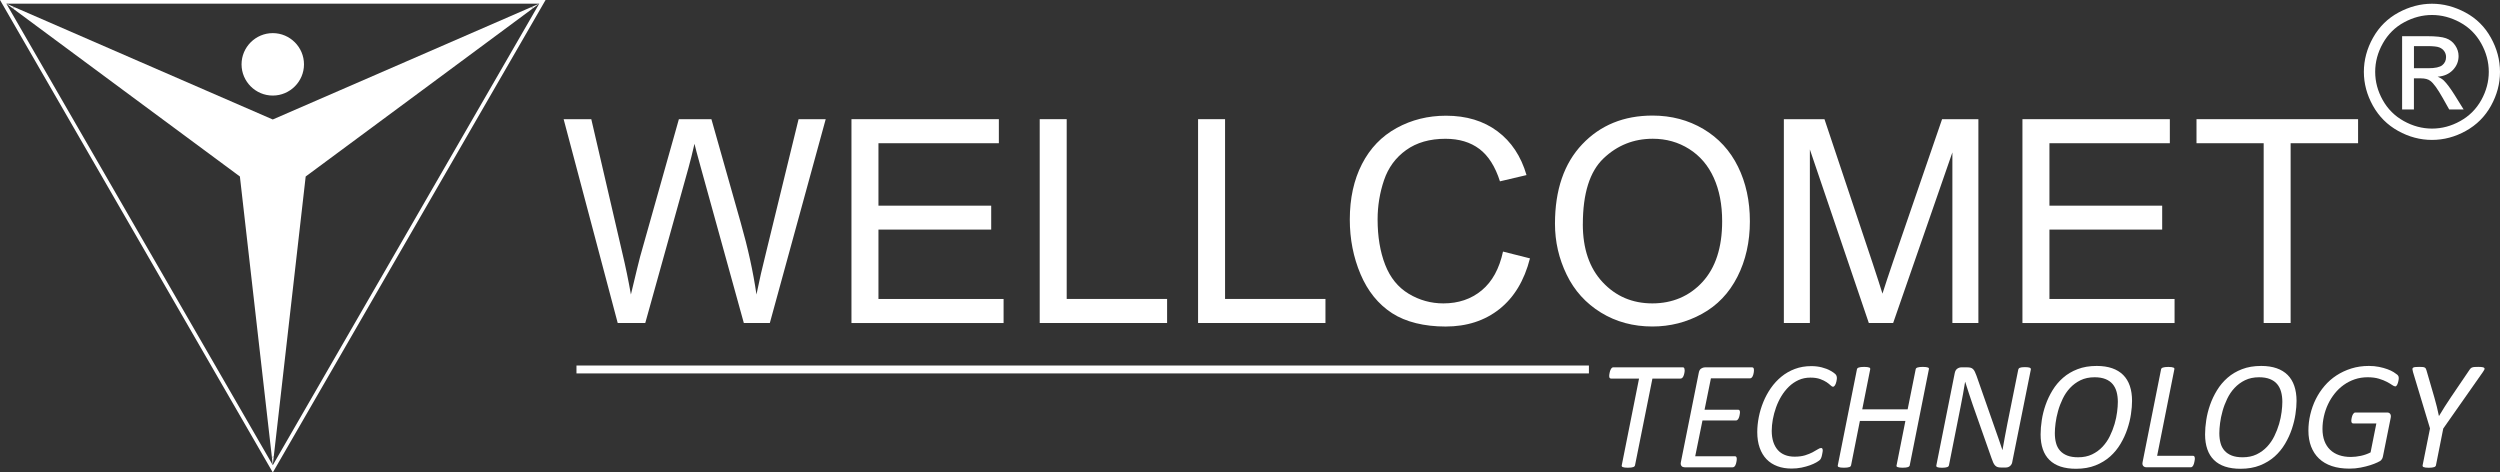
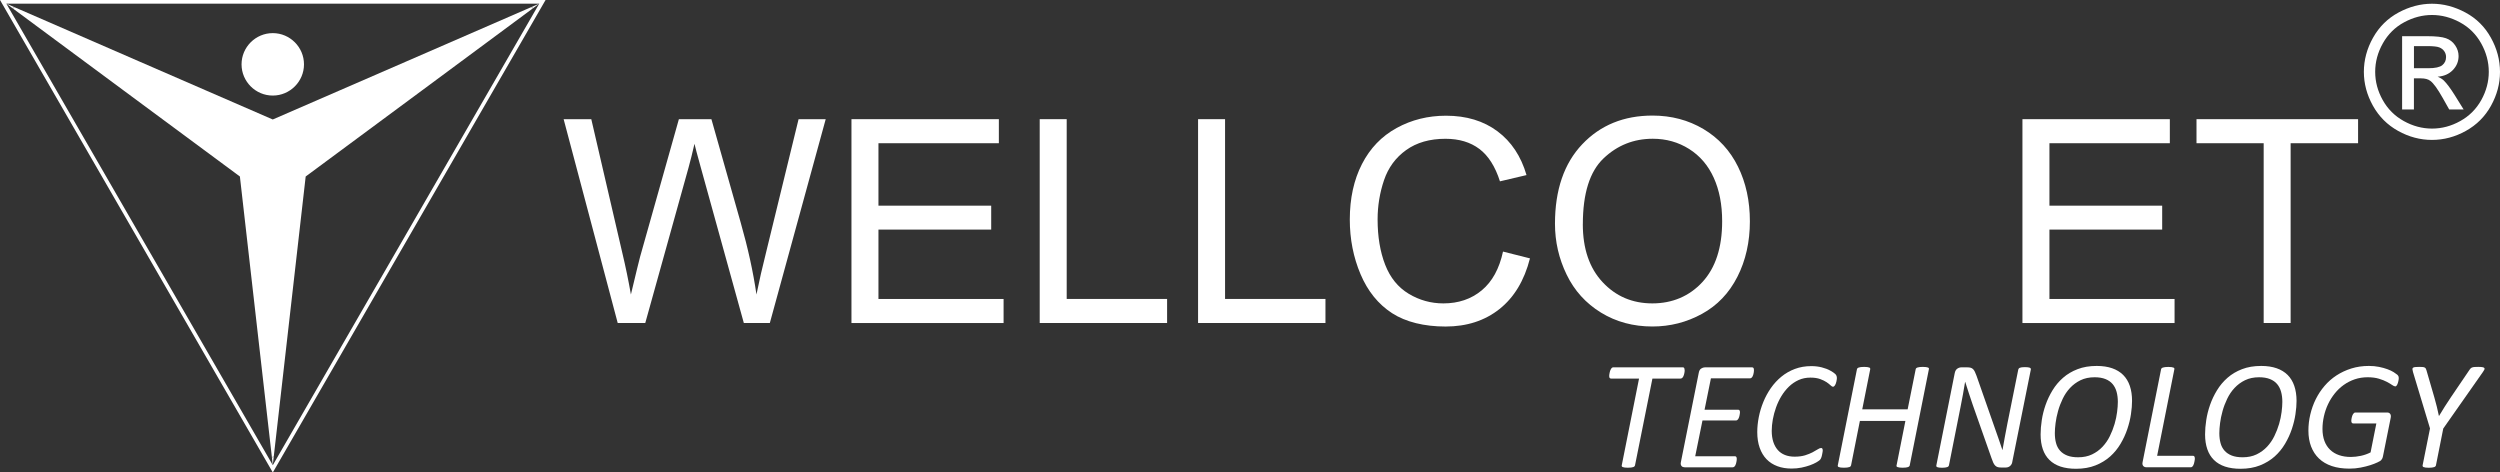
<svg xmlns="http://www.w3.org/2000/svg" id="Ebene_1" data-name="Ebene 1" viewBox="0 0 708.66 133.93">
  <rect x="0" y="0" width="708.66" height="133.93" fill="#333333" stroke="none" />
  <defs>
    <style>
      .cls-1 {
        fill: #fff;
      }
    </style>
  </defs>
  <g>
    <g>
      <path class="cls-1" d="M175.1,91.56l-15.33-57.78h7.84l8.79,37.88c.95,3.97,1.76,7.91,2.44,11.82,1.47-6.17,2.34-9.73,2.6-10.68l11-39.02h9.22l8.28,29.24c2.07,7.25,3.57,14.07,4.49,20.46.73-3.65,1.69-7.84,2.88-12.57l9.06-37.13h7.69l-15.84,57.78h-7.37l-12.18-44.02c-1.02-3.68-1.63-5.94-1.81-6.78-.6,2.65-1.17,4.91-1.69,6.78l-12.26,44.02h-7.8Z" />
      <path class="cls-1" d="M241.36,91.56v-57.78h41.78v6.82h-34.13v17.7h31.96v6.78h-31.96v19.67h35.47v6.82h-43.12Z" />
      <path class="cls-1" d="M294.72,91.56v-57.78h7.65v50.96h28.46v6.82h-36.1Z" />
      <path class="cls-1" d="M339.61,91.56v-57.78h7.65v50.96h28.46v6.82h-36.1Z" />
      <path class="cls-1" d="M426.04,71.31l7.65,1.93c-1.6,6.28-4.49,11.07-8.65,14.37-4.16,3.3-9.26,4.95-15.27,4.95s-11.29-1.27-15.19-3.8c-3.9-2.54-6.87-6.21-8.91-11.02-2.04-4.81-3.05-9.97-3.05-15.49,0-6.02,1.15-11.27,3.45-15.75,2.3-4.48,5.57-7.88,9.81-10.21,4.24-2.33,8.91-3.49,14.01-3.49,5.78,0,10.64,1.47,14.58,4.41,3.94,2.94,6.69,7.08,8.24,12.42l-7.53,1.77c-1.34-4.2-3.29-7.27-5.83-9.18-2.55-1.92-5.75-2.88-9.62-2.88-4.44,0-8.15,1.06-11.13,3.19-2.98,2.13-5.08,4.99-6.29,8.57-1.21,3.59-1.81,7.29-1.81,11.09,0,4.91.72,9.2,2.15,12.87,1.43,3.67,3.66,6.4,6.68,8.22,3.02,1.81,6.29,2.72,9.81,2.72,4.28,0,7.91-1.23,10.88-3.7,2.97-2.47,4.98-6.13,6.03-11Z" />
      <path class="cls-1" d="M440.78,63.42c0-9.59,2.58-17.1,7.72-22.52,5.15-5.43,11.8-8.14,19.94-8.14,5.33,0,10.14,1.28,14.43,3.82,4.28,2.55,7.55,6.1,9.79,10.66,2.25,4.56,3.37,9.73,3.37,15.51s-1.18,11.1-3.55,15.73c-2.36,4.63-5.71,8.13-10.05,10.5-4.34,2.38-9.01,3.57-14.03,3.57-5.44,0-10.3-1.31-14.58-3.94-4.28-2.63-7.53-6.21-9.73-10.76-2.21-4.55-3.31-9.35-3.31-14.43ZM448.67,63.54c0,6.96,1.87,12.45,5.62,16.45,3.74,4.01,8.44,6.01,14.09,6.01s10.49-2.02,14.21-6.07c3.72-4.05,5.58-9.79,5.58-17.22,0-4.7-.79-8.81-2.38-12.32-1.59-3.51-3.92-6.23-6.98-8.16-3.06-1.93-6.5-2.9-10.31-2.9-5.41,0-10.07,1.86-13.97,5.58-3.9,3.72-5.85,9.93-5.85,18.62Z" />
-       <path class="cls-1" d="M505.66,91.56v-57.78h11.51l13.68,40.91c1.26,3.81,2.18,6.66,2.76,8.55.66-2.1,1.68-5.19,3.07-9.26l13.83-40.2h10.29v57.78h-7.37v-48.36l-16.79,48.36h-6.9l-16.71-49.19v49.19h-7.37Z" />
      <path class="cls-1" d="M573.29,91.56v-57.78h41.78v6.82h-34.13v17.7h31.96v6.78h-31.96v19.67h35.47v6.82h-43.12Z" />
      <path class="cls-1" d="M641.67,91.56v-50.96h-19.04v-6.82h45.8v6.82h-19.12v50.96h-7.65Z" />
    </g>
    <path class="cls-1" d="M689.38,1.06c3.24,0,6.4.83,9.49,2.49,3.09,1.66,5.49,4.04,7.21,7.14,1.72,3.09,2.58,6.32,2.58,9.68s-.85,6.52-2.54,9.59c-1.7,3.07-4.08,5.45-7.14,7.15-3.06,1.7-6.26,2.55-9.6,2.55s-6.54-.85-9.6-2.55c-3.06-1.7-5.44-4.08-7.15-7.15-1.71-3.07-2.56-6.27-2.56-9.59s.86-6.59,2.6-9.68c1.73-3.09,4.14-5.47,7.22-7.14,3.09-1.66,6.25-2.49,9.49-2.49ZM689.38,4.25c-2.71,0-5.35.69-7.91,2.08-2.57,1.39-4.57,3.38-6.02,5.96-1.45,2.58-2.17,5.27-2.17,8.07s.71,5.44,2.13,7.99c1.42,2.55,3.41,4.54,5.97,5.96,2.56,1.42,5.23,2.14,8.01,2.14s5.45-.71,8.01-2.14c2.56-1.42,4.54-3.41,5.96-5.96,1.41-2.55,2.12-5.21,2.12-7.99s-.72-5.49-2.16-8.07c-1.44-2.58-3.45-4.57-6.02-5.96-2.57-1.39-5.21-2.08-7.9-2.08ZM680.91,31.03V10.26h7.14c2.44,0,4.2.19,5.29.58,1.09.38,1.96,1.05,2.61,2.01.65.95.97,1.97.97,3.04,0,1.52-.54,2.84-1.62,3.96-1.08,1.13-2.52,1.76-4.31,1.89.73.31,1.32.67,1.76,1.1.83.82,1.86,2.19,3.07,4.12l2.53,4.07h-4.09l-1.84-3.27c-1.45-2.57-2.62-4.19-3.5-4.83-.61-.48-1.51-.72-2.69-.72h-1.97v8.82h-3.35ZM684.26,19.34h4.07c1.94,0,3.27-.29,3.98-.87.71-.58,1.06-1.35,1.06-2.3,0-.61-.17-1.16-.51-1.65-.34-.49-.81-.85-1.42-1.09-.61-.24-1.73-.36-3.36-.36h-3.81v6.27Z" />
-     <rect class="cls-1" x="163.41" y="103.61" width="286.99" height="2.24" />
    <g>
      <path class="cls-1" d="M477.54,104.89c0,.09,0,.21-.01.36s-.03.32-.07.49-.08.36-.14.56c-.06.2-.13.37-.22.51-.09.15-.19.27-.32.36-.12.09-.26.14-.41.14h-7.97l-4.93,24.57c-.03.12-.08.22-.16.31-.08.09-.2.16-.35.21-.15.05-.35.09-.6.13s-.55.05-.92.05-.66-.02-.9-.05c-.23-.04-.42-.08-.55-.13s-.22-.12-.26-.21-.05-.19-.02-.31l4.9-24.57h-7.93c-.2,0-.34-.07-.42-.2-.07-.13-.11-.31-.11-.55,0-.1.01-.23.03-.38s.05-.32.09-.51c.04-.19.08-.37.14-.55.06-.18.13-.34.22-.49.09-.15.19-.28.3-.37.11-.09.24-.14.38-.14h19.71c.19,0,.32.07.39.21.07.14.11.32.11.56Z" />
      <path class="cls-1" d="M497.18,104.85c0,.07,0,.19-.01.34,0,.15-.03.32-.06.49-.04.18-.08.36-.13.55-.05.19-.12.36-.21.51-.09.15-.19.28-.32.37-.13.09-.26.14-.41.14h-11.06l-1.8,8.89h9.52c.18,0,.31.06.39.18s.13.29.13.53c0,.07-.01.19-.03.34-.02.15-.05.32-.08.5-.03.18-.07.36-.13.54-.06.18-.13.33-.21.47-.08.14-.18.26-.29.35-.12.09-.25.14-.39.14h-9.5l-2.06,10.14h11.28c.15,0,.27.06.36.18.09.12.14.3.14.55,0,.09,0,.21-.02.37-.01.16-.04.33-.08.5-.04.18-.08.35-.13.54-.05.18-.12.35-.21.5s-.19.27-.32.36c-.12.09-.26.13-.4.13h-13.62c-.16,0-.32-.03-.47-.08s-.28-.14-.39-.26c-.11-.12-.19-.28-.23-.48-.04-.2-.03-.43.04-.71l5.06-25.27c.1-.57.33-.97.68-1.19.35-.23.69-.34,1.03-.34h13.42c.34,0,.5.24.5.72Z" />
      <path class="cls-1" d="M520.7,107.02c0,.31-.05.69-.15,1.14s-.24.81-.41,1.07c-.17.26-.35.39-.54.39-.2,0-.45-.13-.72-.41-.28-.27-.65-.56-1.12-.88-.47-.31-1.07-.61-1.81-.88-.74-.27-1.66-.41-2.77-.41-1.23,0-2.34.23-3.35.69s-1.92,1.08-2.73,1.86c-.81.78-1.52,1.68-2.14,2.7s-1.12,2.09-1.52,3.21c-.4,1.12-.7,2.24-.91,3.38-.2,1.14-.31,2.22-.31,3.24,0,1.17.15,2.21.44,3.12s.72,1.68,1.27,2.31c.55.63,1.23,1.1,2.04,1.42.8.32,1.72.48,2.74.48,1.14,0,2.12-.13,2.95-.38.82-.26,1.53-.54,2.12-.85.59-.31,1.08-.6,1.48-.85.39-.26.72-.38.96-.38.16,0,.28.06.35.18.07.12.11.29.11.53,0,.07-.01.18-.03.32-.02.14-.05.29-.08.45-.03.16-.06.34-.1.53-.04.19-.08.37-.14.54-.06.17-.12.32-.19.46-.06.14-.18.28-.33.43-.15.15-.48.36-.96.65-.49.28-1.09.55-1.8.81-.71.26-1.5.47-2.39.66-.88.18-1.82.27-2.81.27-1.49,0-2.83-.22-4.03-.67-1.2-.45-2.22-1.1-3.06-1.97-.84-.87-1.49-1.95-1.95-3.24-.46-1.29-.69-2.78-.69-4.46,0-1.39.15-2.81.44-4.28.29-1.47.72-2.89,1.29-4.28.57-1.39,1.28-2.69,2.13-3.92.86-1.23,1.85-2.3,2.98-3.23,1.13-.93,2.41-1.66,3.82-2.19,1.42-.53,2.97-.8,4.66-.8,1.07,0,2.06.12,2.99.36.93.24,1.72.54,2.38.91.66.36,1.13.69,1.42.97.29.28.44.62.44,1Z" />
      <path class="cls-1" d="M541.35,131.91c-.03.1-.08.2-.16.28-.08.09-.2.16-.35.21-.15.05-.35.09-.59.13-.24.04-.55.05-.93.05-.35,0-.64-.02-.88-.05-.23-.04-.42-.08-.56-.13-.14-.05-.23-.12-.27-.21-.04-.09-.04-.18,0-.28l2.5-12.59h-12.9l-2.5,12.59c-.03.1-.08.2-.15.28-.07.09-.19.16-.35.21-.16.05-.37.09-.61.13-.25.04-.55.05-.9.05-.38,0-.69-.02-.92-.05-.23-.04-.42-.08-.55-.13-.13-.05-.22-.12-.26-.21s-.05-.18-.02-.28l5.43-27.24c.01-.1.07-.2.15-.28s.21-.16.37-.21c.16-.05.36-.09.6-.13.24-.04.54-.05.91-.05s.65.02.89.05c.24.04.43.08.56.13.13.05.21.12.25.21.04.09.05.18.03.28l-2.26,11.36h12.87l2.28-11.36c.01-.1.06-.2.14-.28.08-.09.2-.16.36-.21.16-.05.36-.09.6-.13.24-.04.55-.05.93-.05.35,0,.64.02.88.05.23.04.42.08.56.13.14.05.23.12.26.21.04.09.04.18.01.28l-5.43,27.24Z" />
      <path class="cls-1" d="M570.42,130.91c-.04.29-.13.54-.26.74-.13.2-.28.37-.45.5-.17.13-.35.23-.54.28-.19.06-.38.09-.57.09h-1.42c-.38,0-.7-.04-.96-.13-.26-.09-.49-.24-.69-.45-.2-.21-.37-.49-.53-.83-.15-.34-.32-.77-.49-1.28l-5.32-15.11c-.36-1.08-.73-2.16-1.08-3.23-.36-1.07-.7-2.15-1.04-3.23h-.04c-.19,1.2-.39,2.39-.61,3.57-.22,1.18-.45,2.36-.68,3.55l-3.28,16.51c-.03.12-.08.22-.16.31s-.2.16-.35.21c-.15.05-.35.09-.59.13-.24.04-.53.05-.87.05s-.62-.02-.84-.05c-.23-.04-.4-.08-.52-.13-.12-.05-.19-.12-.23-.21-.04-.09-.04-.19-.01-.31l5.21-26.14c.12-.58.36-1,.73-1.25.37-.25.75-.37,1.13-.37h1.73c.35,0,.66.04.92.11.26.07.49.2.68.39s.36.43.5.73c.15.3.31.68.48,1.15l5.36,15.31c.34.95.67,1.9,1,2.85.33.95.65,1.9.97,2.87h.04c.2-1.2.43-2.44.67-3.72.24-1.28.48-2.53.71-3.72l3.09-15.35c.03-.12.08-.22.15-.3.07-.08.18-.15.33-.21.15-.06.33-.1.56-.13.22-.03.51-.04.86-.04s.62.01.84.04c.22.03.4.07.53.13.12.06.21.13.25.21.04.08.06.18.04.3l-5.26,26.17Z" />
      <path class="cls-1" d="M604.36,113.63c0,1.12-.1,2.38-.31,3.77-.2,1.39-.55,2.8-1.03,4.23-.48,1.43-1.12,2.82-1.92,4.17-.8,1.35-1.78,2.55-2.94,3.59-1.17,1.04-2.55,1.89-4.16,2.53-1.61.64-3.45.96-5.52.96-1.66,0-3.12-.21-4.38-.62-1.26-.42-2.3-1.04-3.14-1.86-.84-.82-1.47-1.84-1.89-3.05-.42-1.21-.63-2.61-.63-4.2,0-1.26.11-2.61.33-4.05.22-1.45.58-2.89,1.08-4.32.5-1.44,1.16-2.82,1.97-4.15.81-1.33,1.8-2.51,2.98-3.54,1.17-1.03,2.55-1.85,4.13-2.45,1.58-.61,3.39-.91,5.43-.91,1.65,0,3.1.22,4.35.65,1.25.43,2.29,1.07,3.13,1.9.84.84,1.47,1.88,1.89,3.11.42,1.23.63,2.65.63,4.26ZM600.33,113.89c0-1.02-.12-1.96-.35-2.81-.23-.85-.61-1.59-1.12-2.2-.51-.61-1.19-1.09-2.04-1.43-.85-.34-1.87-.51-3.07-.51-1.52,0-2.85.28-4,.84-1.15.56-2.14,1.3-2.98,2.2s-1.53,1.93-2.08,3.08c-.55,1.15-.99,2.3-1.31,3.47-.33,1.17-.56,2.3-.7,3.39-.14,1.09-.21,2.04-.21,2.85,0,1.04.11,1.97.34,2.81.22.84.6,1.56,1.13,2.16.53.6,1.21,1.06,2.05,1.39s1.87.49,3.08.49c1.5,0,2.82-.27,3.96-.82,1.14-.55,2.12-1.27,2.96-2.16.83-.89,1.53-1.9,2.08-3.03.55-1.13,1-2.28,1.34-3.44s.57-2.29.71-3.38c.14-1.09.21-2.06.21-2.89Z" />
      <path class="cls-1" d="M622.17,129.94c0,.07-.01.19-.03.35-.02.16-.05.34-.09.53-.04.19-.08.38-.13.57-.05.19-.12.36-.21.53-.09.16-.19.29-.31.39-.12.1-.25.15-.39.15h-12.55c-.18,0-.34-.03-.49-.08-.15-.05-.29-.14-.41-.26-.12-.12-.2-.28-.24-.48-.04-.2-.03-.43.04-.71l5.23-26.25c.01-.1.07-.2.15-.28.09-.09.21-.16.37-.21.16-.05.36-.09.61-.13.25-.04.55-.05.9-.05s.65.02.89.05c.24.04.43.08.56.13.13.05.22.12.26.21.04.09.05.18.02.28l-4.88,24.52h10.16c.19,0,.32.07.4.2.08.13.12.31.12.55Z" />
      <path class="cls-1" d="M650.99,113.63c0,1.12-.1,2.38-.31,3.77-.2,1.39-.55,2.8-1.03,4.23-.48,1.43-1.12,2.82-1.92,4.17-.8,1.35-1.78,2.55-2.94,3.59-1.17,1.04-2.55,1.89-4.16,2.53-1.61.64-3.44.96-5.52.96-1.66,0-3.12-.21-4.38-.62-1.26-.42-2.3-1.04-3.14-1.86-.84-.82-1.47-1.84-1.89-3.05-.42-1.21-.64-2.61-.64-4.2,0-1.26.11-2.61.33-4.05.22-1.45.58-2.89,1.08-4.32.5-1.44,1.16-2.82,1.97-4.15.81-1.33,1.8-2.51,2.98-3.54,1.17-1.03,2.55-1.85,4.13-2.45,1.58-.61,3.39-.91,5.43-.91,1.65,0,3.1.22,4.35.65,1.25.43,2.29,1.07,3.13,1.9.84.84,1.47,1.88,1.89,3.11.42,1.23.64,2.65.64,4.26ZM646.96,113.89c0-1.02-.12-1.96-.35-2.81-.23-.85-.61-1.59-1.12-2.2-.51-.61-1.19-1.09-2.04-1.43-.85-.34-1.87-.51-3.07-.51-1.52,0-2.85.28-4,.84-1.15.56-2.14,1.3-2.98,2.2s-1.53,1.93-2.08,3.08c-.55,1.15-.99,2.3-1.31,3.47-.33,1.17-.56,2.3-.7,3.39-.14,1.09-.21,2.04-.21,2.85,0,1.04.11,1.97.34,2.81.22.84.6,1.56,1.13,2.16.53.6,1.21,1.06,2.05,1.39.84.33,1.87.49,3.08.49,1.5,0,2.82-.27,3.96-.82s2.12-1.27,2.96-2.16c.83-.89,1.53-1.9,2.08-3.03.55-1.13,1-2.28,1.34-3.44s.57-2.29.71-3.38c.14-1.09.21-2.06.21-2.89Z" />
      <path class="cls-1" d="M679.96,107.21c0,.1-.01.23-.03.38-.02.15-.05.31-.09.48-.04.17-.08.34-.14.53-.06.18-.12.34-.2.48-.07.14-.15.25-.24.33-.09.08-.18.12-.28.12-.22,0-.51-.13-.89-.39-.37-.26-.87-.56-1.49-.89-.62-.33-1.38-.63-2.27-.9-.89-.27-1.96-.41-3.2-.41s-2.52.19-3.65.58c-1.13.39-2.17.92-3.12,1.6-.95.68-1.8,1.48-2.54,2.41-.74.93-1.38,1.93-1.89,3.02-.52,1.09-.91,2.23-1.18,3.43-.27,1.2-.41,2.41-.41,3.63s.19,2.42.56,3.4c.37.99.91,1.81,1.61,2.49.7.67,1.55,1.18,2.54,1.52.99.34,2.1.51,3.33.51.91,0,1.85-.11,2.84-.32.98-.21,1.9-.54,2.75-.97l1.64-8.21h-6.55c-.18,0-.31-.06-.41-.19-.09-.12-.14-.3-.14-.54,0-.1.01-.24.03-.41.02-.17.05-.34.09-.51.04-.18.09-.35.15-.53.07-.18.14-.33.23-.47.09-.14.19-.25.29-.33.11-.08.23-.12.36-.12h9c.41,0,.7.14.89.42.18.28.22.65.12,1.12l-2.19,10.9c-.06.28-.14.5-.23.67-.1.17-.2.32-.32.45-.13.13-.46.32-1,.58-.53.26-1.21.51-2.01.78-.81.26-1.72.49-2.74.69-1.01.2-2.08.3-3.19.3-1.9,0-3.57-.24-5.01-.73-1.45-.49-2.66-1.2-3.63-2.13-.98-.93-1.72-2.07-2.23-3.39-.51-1.33-.77-2.83-.77-4.51,0-1.56.18-3.1.54-4.61.36-1.51.87-2.95,1.54-4.3.67-1.36,1.5-2.61,2.49-3.77.98-1.15,2.12-2.15,3.39-2.98,1.28-.83,2.68-1.49,4.22-1.97,1.53-.48,3.19-.72,4.97-.72,1.02,0,1.98.09,2.87.27.89.18,1.69.4,2.39.66.7.26,1.29.54,1.77.84.48.31.81.54.99.7.18.16.29.31.35.46.06.15.09.33.09.55Z" />
      <path class="cls-1" d="M692.58,121.45l-2.08,10.47c-.03.1-.08.2-.16.28s-.2.16-.36.21c-.16.05-.36.09-.61.13-.25.04-.55.05-.9.05s-.66-.02-.9-.05-.42-.08-.55-.13c-.13-.05-.22-.12-.26-.21s-.06-.18-.04-.28l2.1-10.47-4.82-15.98c-.09-.32-.14-.58-.16-.77-.02-.19.02-.34.14-.44.12-.1.31-.17.58-.21s.66-.05,1.17-.05c.39,0,.72.01.96.03.25.02.45.07.59.14.15.07.25.16.32.27.06.11.13.26.19.45l2.26,7.77c.26.91.5,1.78.7,2.62.2.84.4,1.71.59,2.62h.04c.53-.88,1.06-1.74,1.6-2.61.54-.86,1.11-1.73,1.71-2.61l5.36-7.9c.09-.15.19-.27.3-.37.11-.1.25-.19.43-.25.18-.07.39-.11.66-.13.26-.02.61-.03,1.05-.03.53,0,.93.03,1.2.08.28.05.46.13.54.25.08.12.08.27-.01.46-.09.19-.23.42-.42.68l-11.21,15.98Z" />
    </g>
  </g>
  <g>
    <polygon class="cls-1" points="150.45 2.08 115.09 17.46 77.32 33.87 39.56 17.46 4.2 2.08 3.6 2.08 3.9 2.59 34.9 25.54 68 50.03 72.66 90.94 77.03 129.25 77.33 129.77 77.62 129.26 81.99 90.94 86.65 50.03 119.75 25.54 150.75 2.59 151.05 2.08 150.45 2.08" />
    <path class="cls-1" d="M0,0l77.33,133.93L154.65,0H0ZM77.32,131.85l-37.76-65.41L1.8,1.04h151.05l-37.76,65.41-37.76,65.41Z" />
    <polygon class="cls-1" points="151.05 2.08 150.75 2.59 152.85 1.04 150.45 2.08 151.05 2.08" />
    <polygon class="cls-1" points="77.33 129.77 77.03 129.25 77.32 131.85 77.62 129.26 77.33 129.77" />
    <polygon class="cls-1" points="3.6 2.08 4.2 2.08 1.8 1.04 3.9 2.59 3.6 2.08" />
    <path class="cls-1" d="M77.32,27.09c4.87,0,8.85-3.98,8.85-8.85s-3.98-8.85-8.85-8.85-8.85,3.98-8.85,8.85,3.98,8.85,8.85,8.85Z" />
  </g>
</svg>